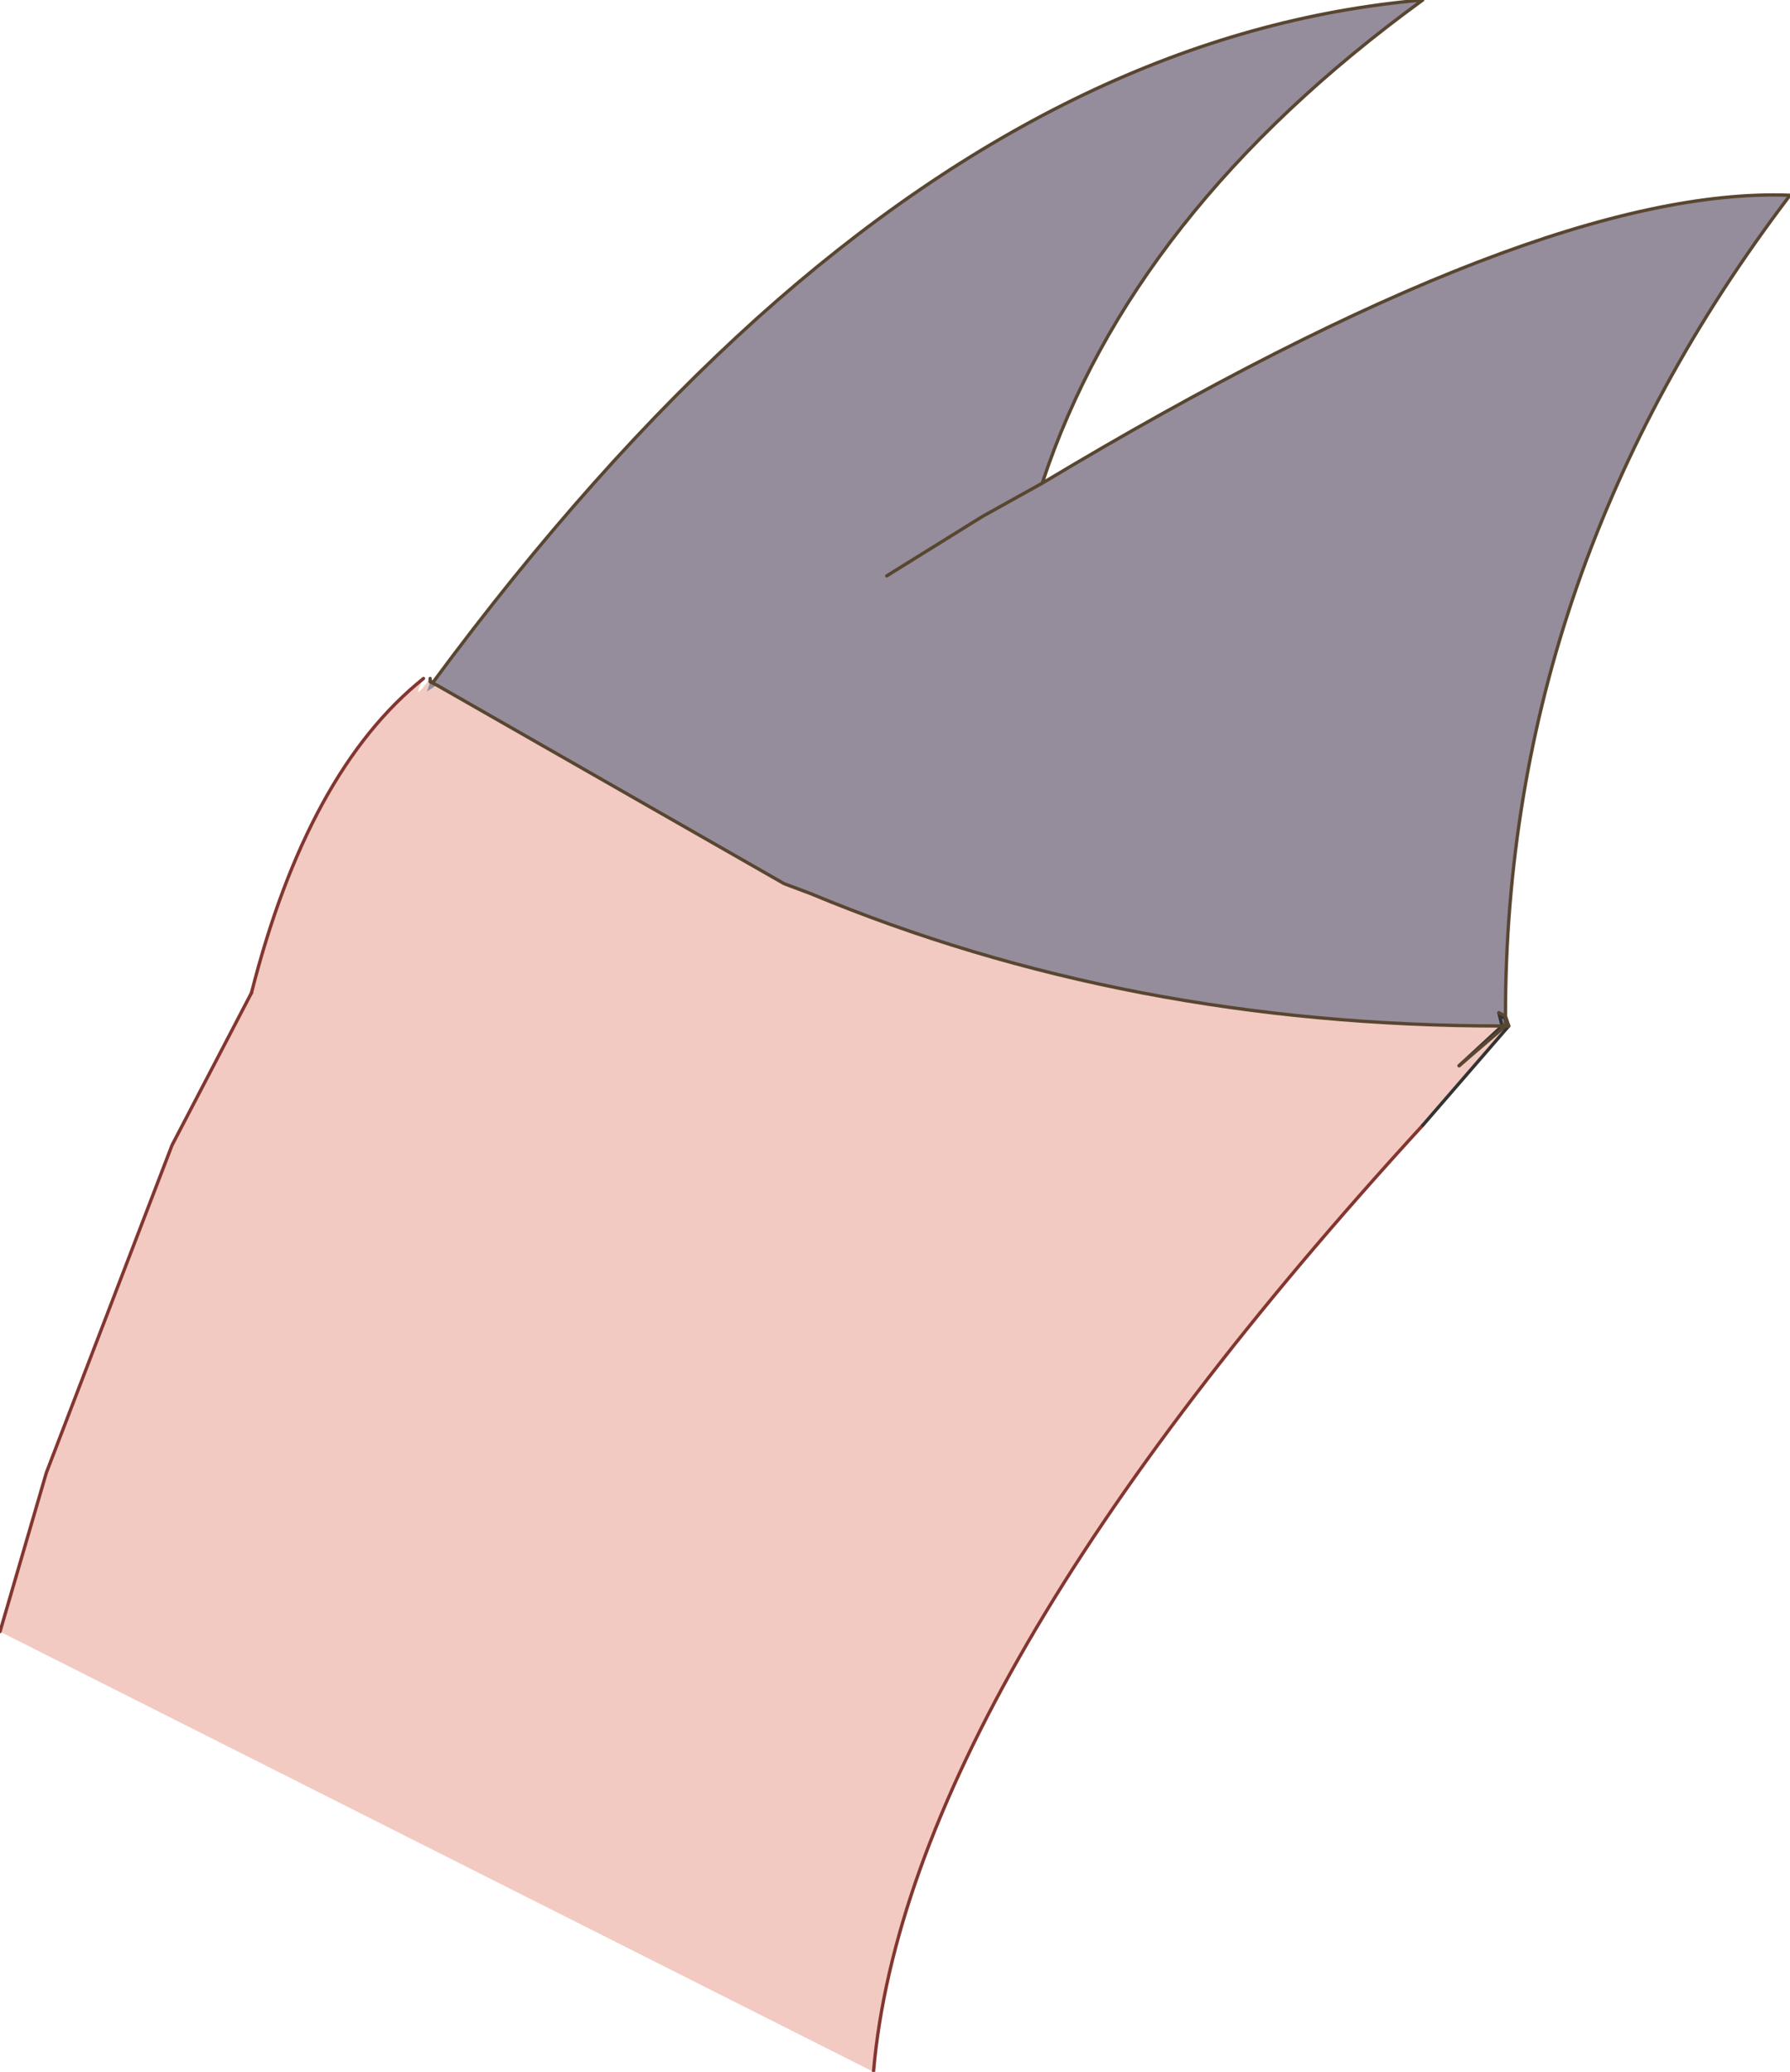
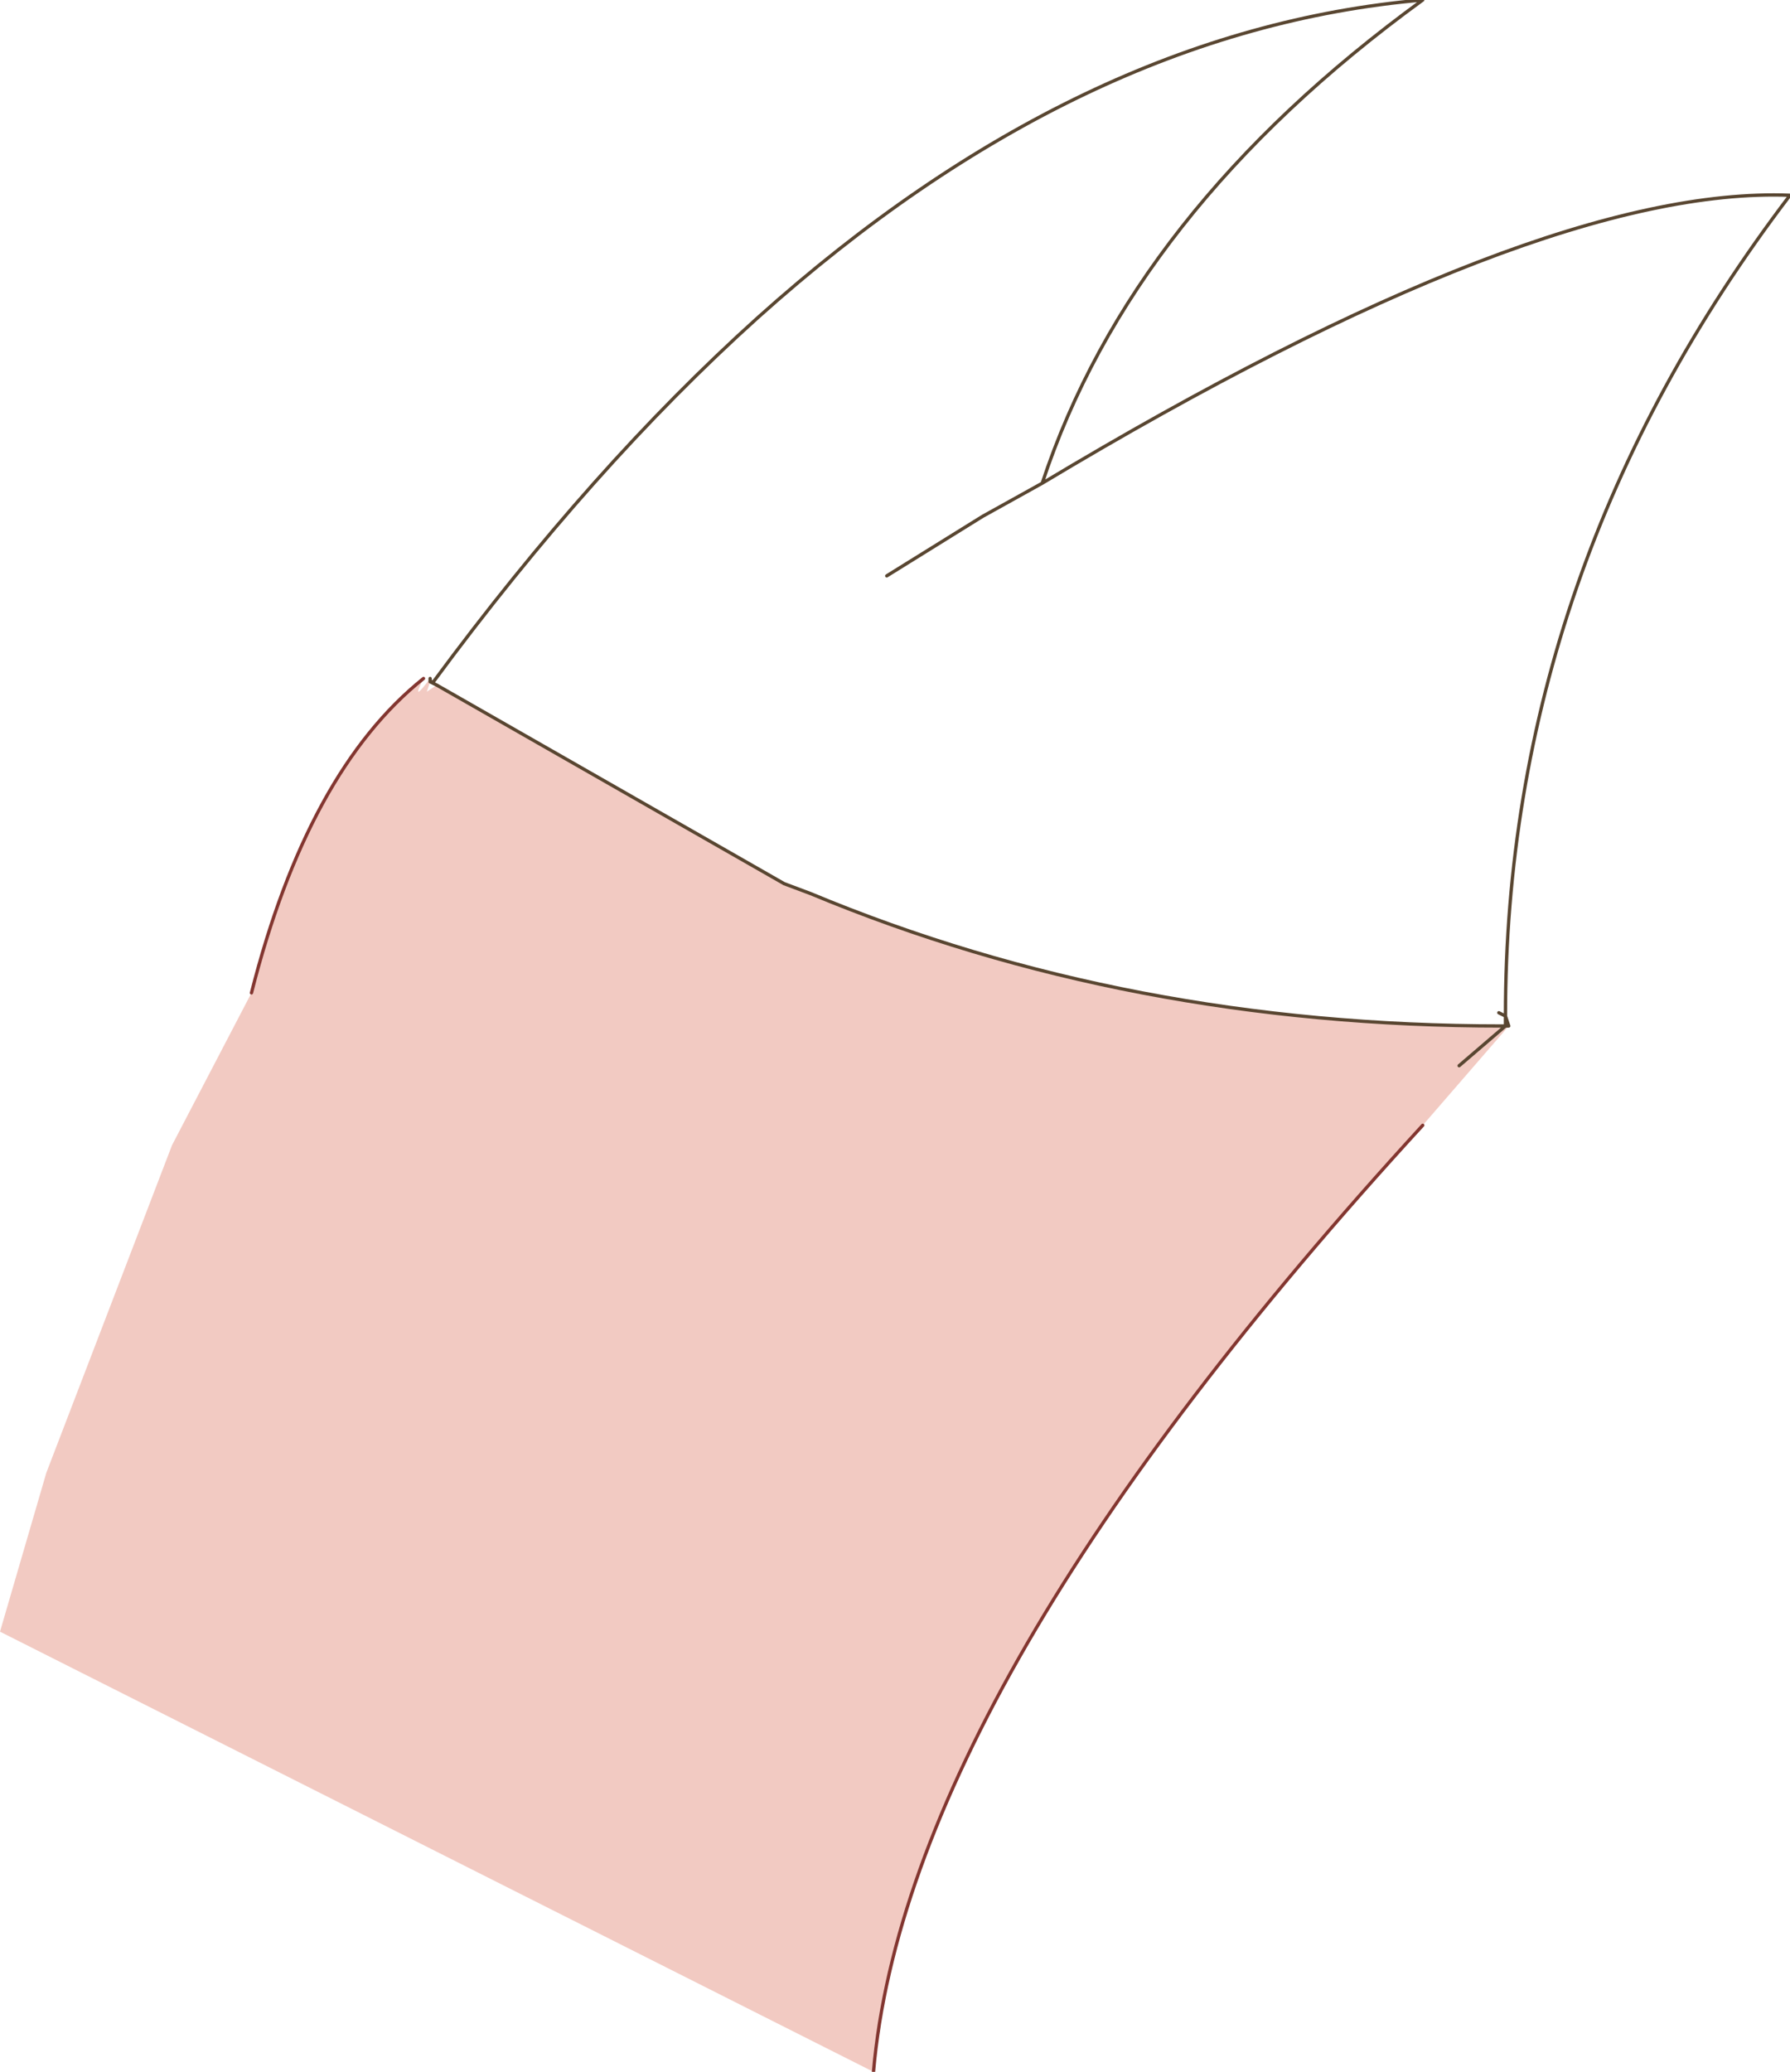
<svg xmlns="http://www.w3.org/2000/svg" height="31.3px" width="27.05px">
  <g transform="matrix(1.0, 0.0, 0.0, 1.0, 17.3, 50.7)">
    <path d="M5.45 -35.2 L5.5 -35.2 4.2 -33.7 Q-3.6 -25.2 -4.1 -19.4 L-17.3 -26.05 -16.6 -28.45 -14.7 -33.4 -13.5 -35.7 Q-12.65 -39.05 -10.9 -40.45 -11.1 -40.05 -10.8 -40.45 L-10.8 -40.4 -10.85 -40.25 -10.7 -40.35 -5.45 -37.35 -5.05 -37.2 Q-0.25 -35.2 5.4 -35.2 L5.45 -35.2 4.75 -34.6 5.45 -35.2 M5.4 -35.2 L4.75 -34.6 5.4 -35.2" fill="#f2cac2" fill-rule="evenodd" stroke="none" />
-     <path d="M5.45 -35.3 L5.45 -35.2 5.4 -35.2 Q-0.25 -35.2 -5.05 -37.2 L-5.45 -37.35 -10.7 -40.35 -10.85 -40.25 -10.8 -40.4 -10.8 -40.45 -10.75 -40.4 Q-8.35 -43.65 -5.85 -45.9 -1.0 -50.25 4.2 -50.7 -0.2 -47.5 -1.55 -43.4 5.95 -47.9 9.75 -47.75 5.45 -42.1 5.45 -35.35 L5.35 -35.4 5.45 -35.3 M5.4 -35.2 L5.35 -35.4 5.4 -35.2 M-10.7 -40.35 L-10.8 -40.4 -10.75 -40.4 -10.8 -40.4 -10.7 -40.35 M-3.9 -42.0 L-2.45 -42.9 -1.55 -43.4 -2.45 -42.9 -3.9 -42.0" fill="#958d9c" fill-rule="evenodd" stroke="none" />
-     <path d="M-13.5 -35.7 L-14.7 -33.4 -16.6 -28.45 -17.3 -26.05" fill="none" stroke="#833630" stroke-linecap="round" stroke-linejoin="round" stroke-width="0.05" />
    <path d="M-10.9 -40.45 Q-12.65 -39.05 -13.5 -35.7 M-4.1 -19.4 Q-3.6 -25.2 4.2 -33.7" fill="none" stroke="#833630" stroke-linecap="round" stroke-linejoin="round" stroke-width="0.05" />
-     <path d="M5.5 -35.2 L5.45 -35.3 5.35 -35.4 5.4 -35.2 4.75 -34.6 M4.2 -33.7 L5.5 -35.2" fill="none" stroke="#333333" stroke-linecap="round" stroke-linejoin="round" stroke-width="0.05" />
    <path d="M5.45 -35.2 L5.5 -35.2 5.45 -35.35 5.45 -35.3 5.45 -35.2 4.75 -34.6 M5.4 -35.2 Q-0.25 -35.2 -5.05 -37.2 L-5.45 -37.35 -10.7 -40.35 -10.8 -40.4 -10.8 -40.45 M5.4 -35.2 L5.45 -35.2 M5.35 -35.4 L5.45 -35.35 Q5.45 -42.1 9.75 -47.75 5.95 -47.9 -1.55 -43.4 L-2.45 -42.9 -3.9 -42.0 M-10.75 -40.4 L-10.8 -40.4 M-10.75 -40.4 Q-8.35 -43.65 -5.85 -45.9 -1.0 -50.25 4.2 -50.7 -0.2 -47.5 -1.55 -43.4" fill="none" stroke="#594631" stroke-linecap="round" stroke-linejoin="round" stroke-width="0.05" />
  </g>
</svg>